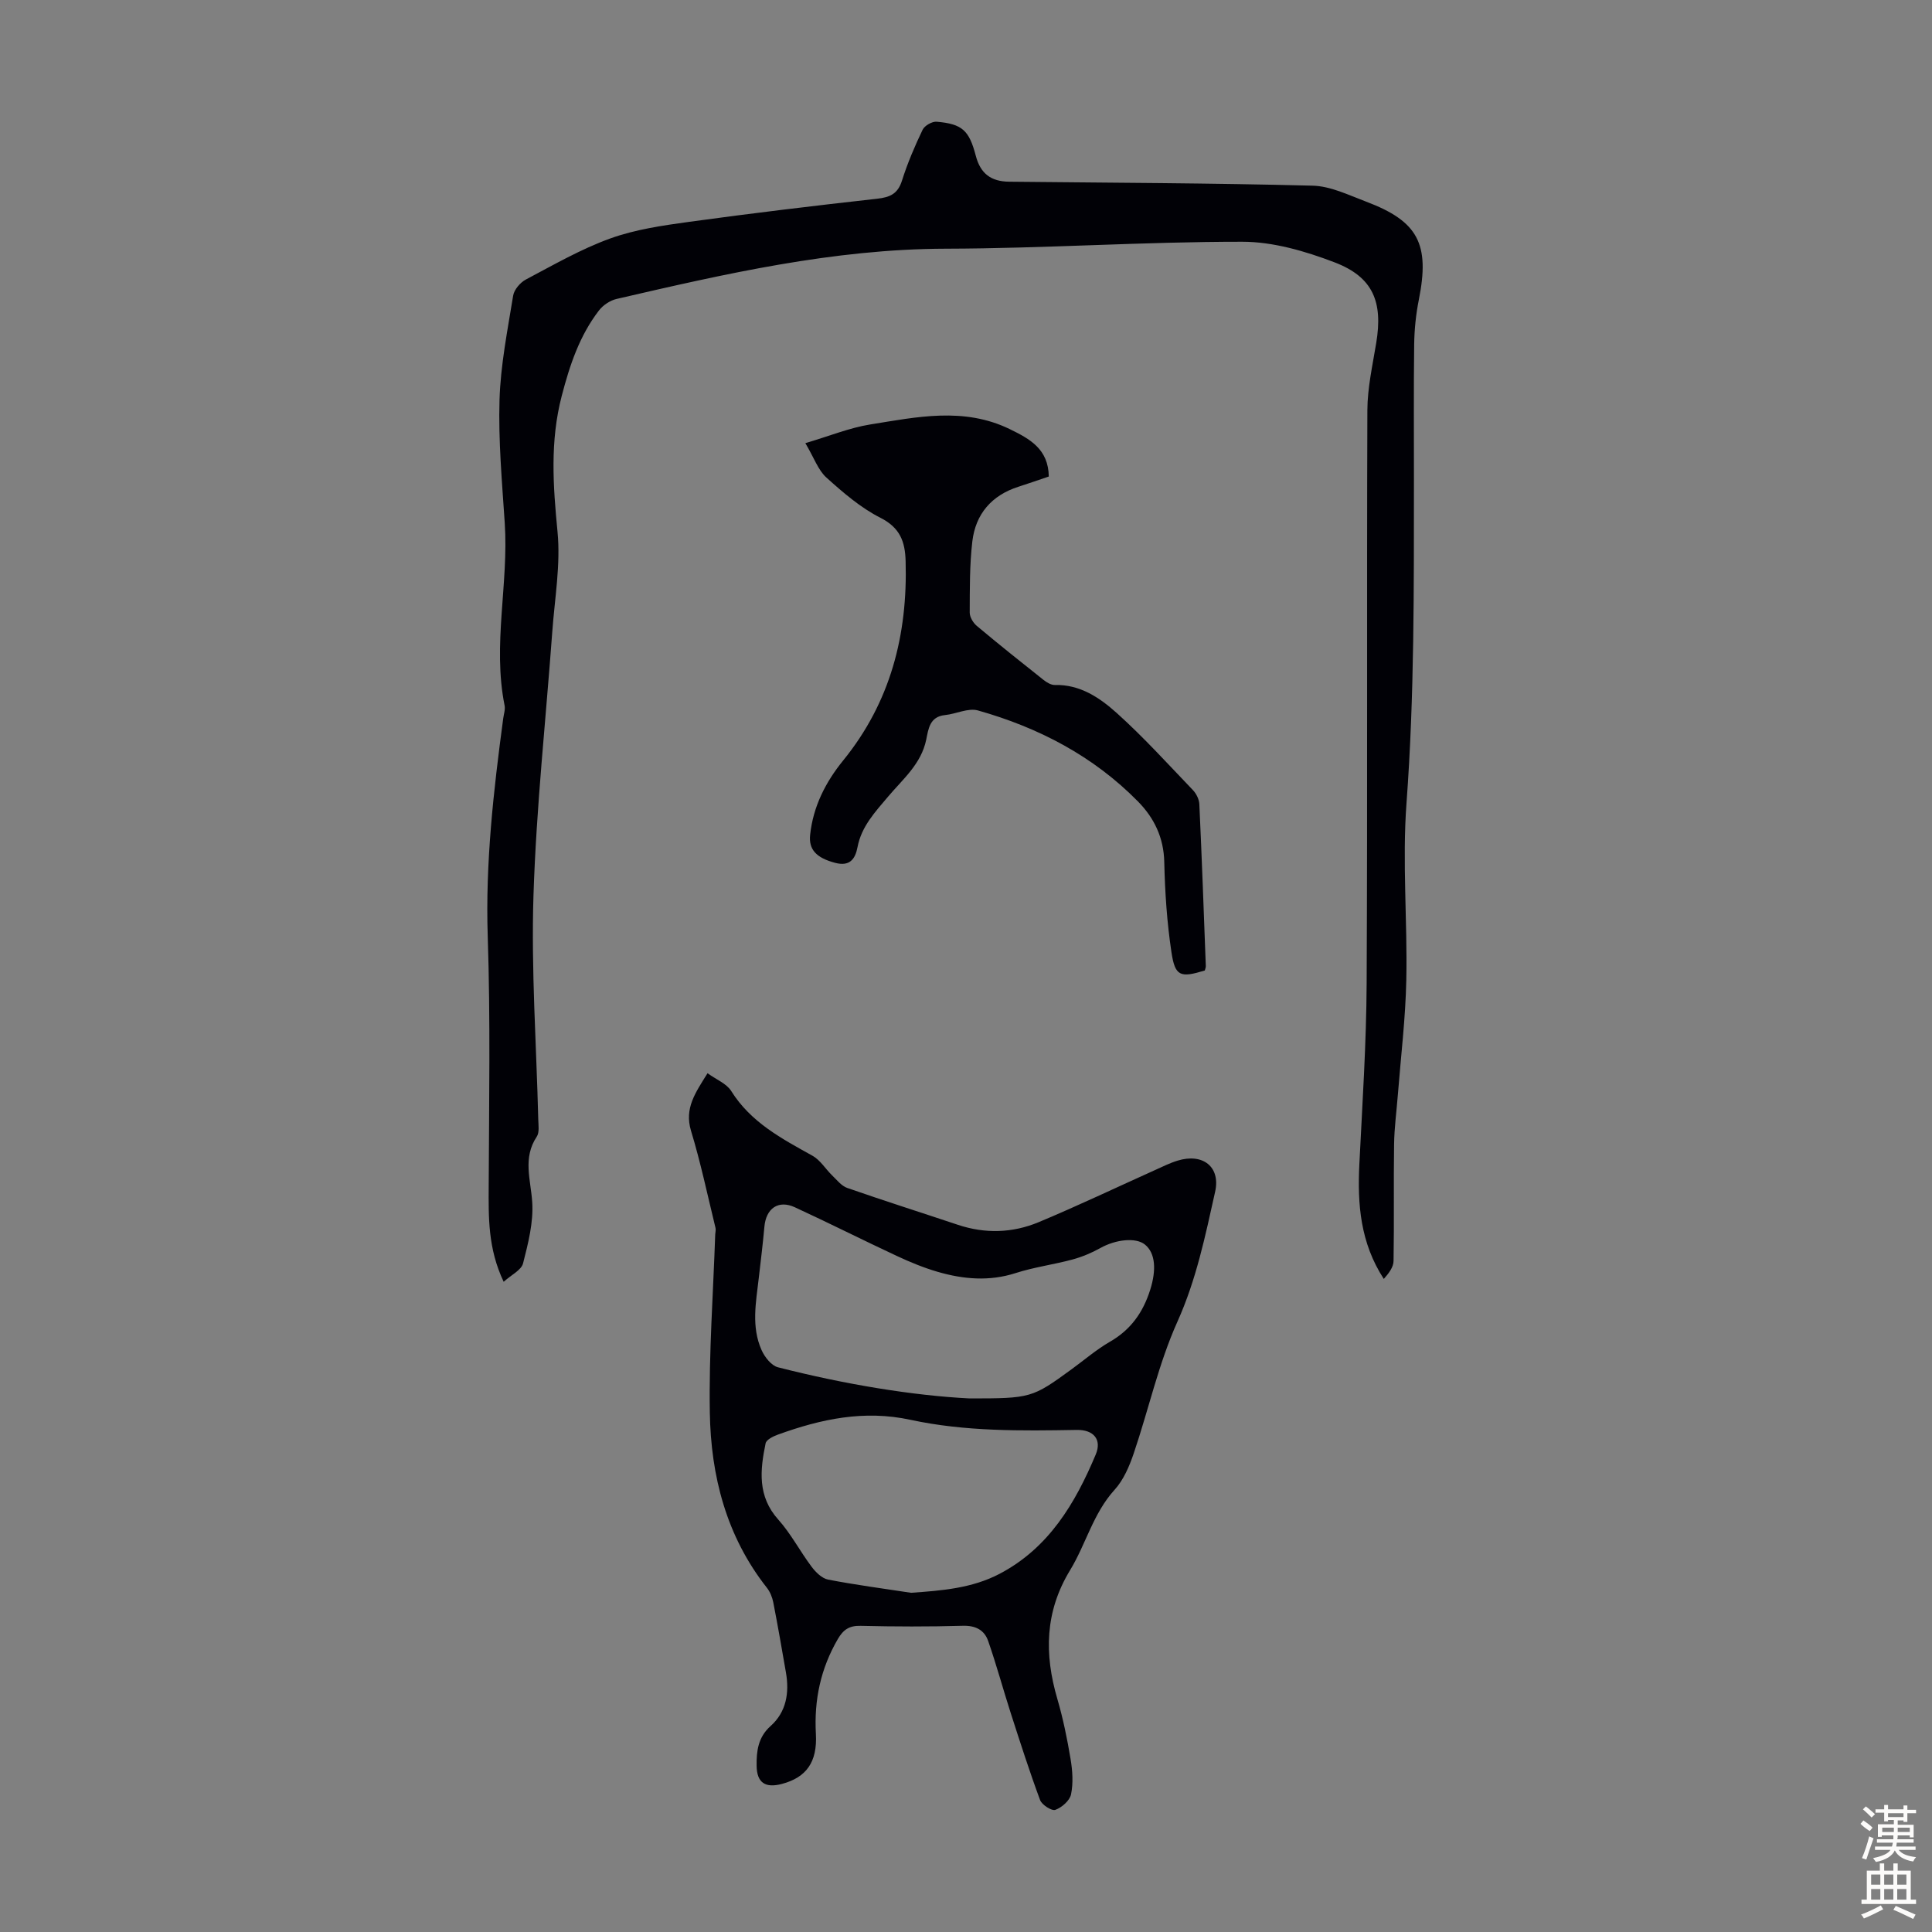
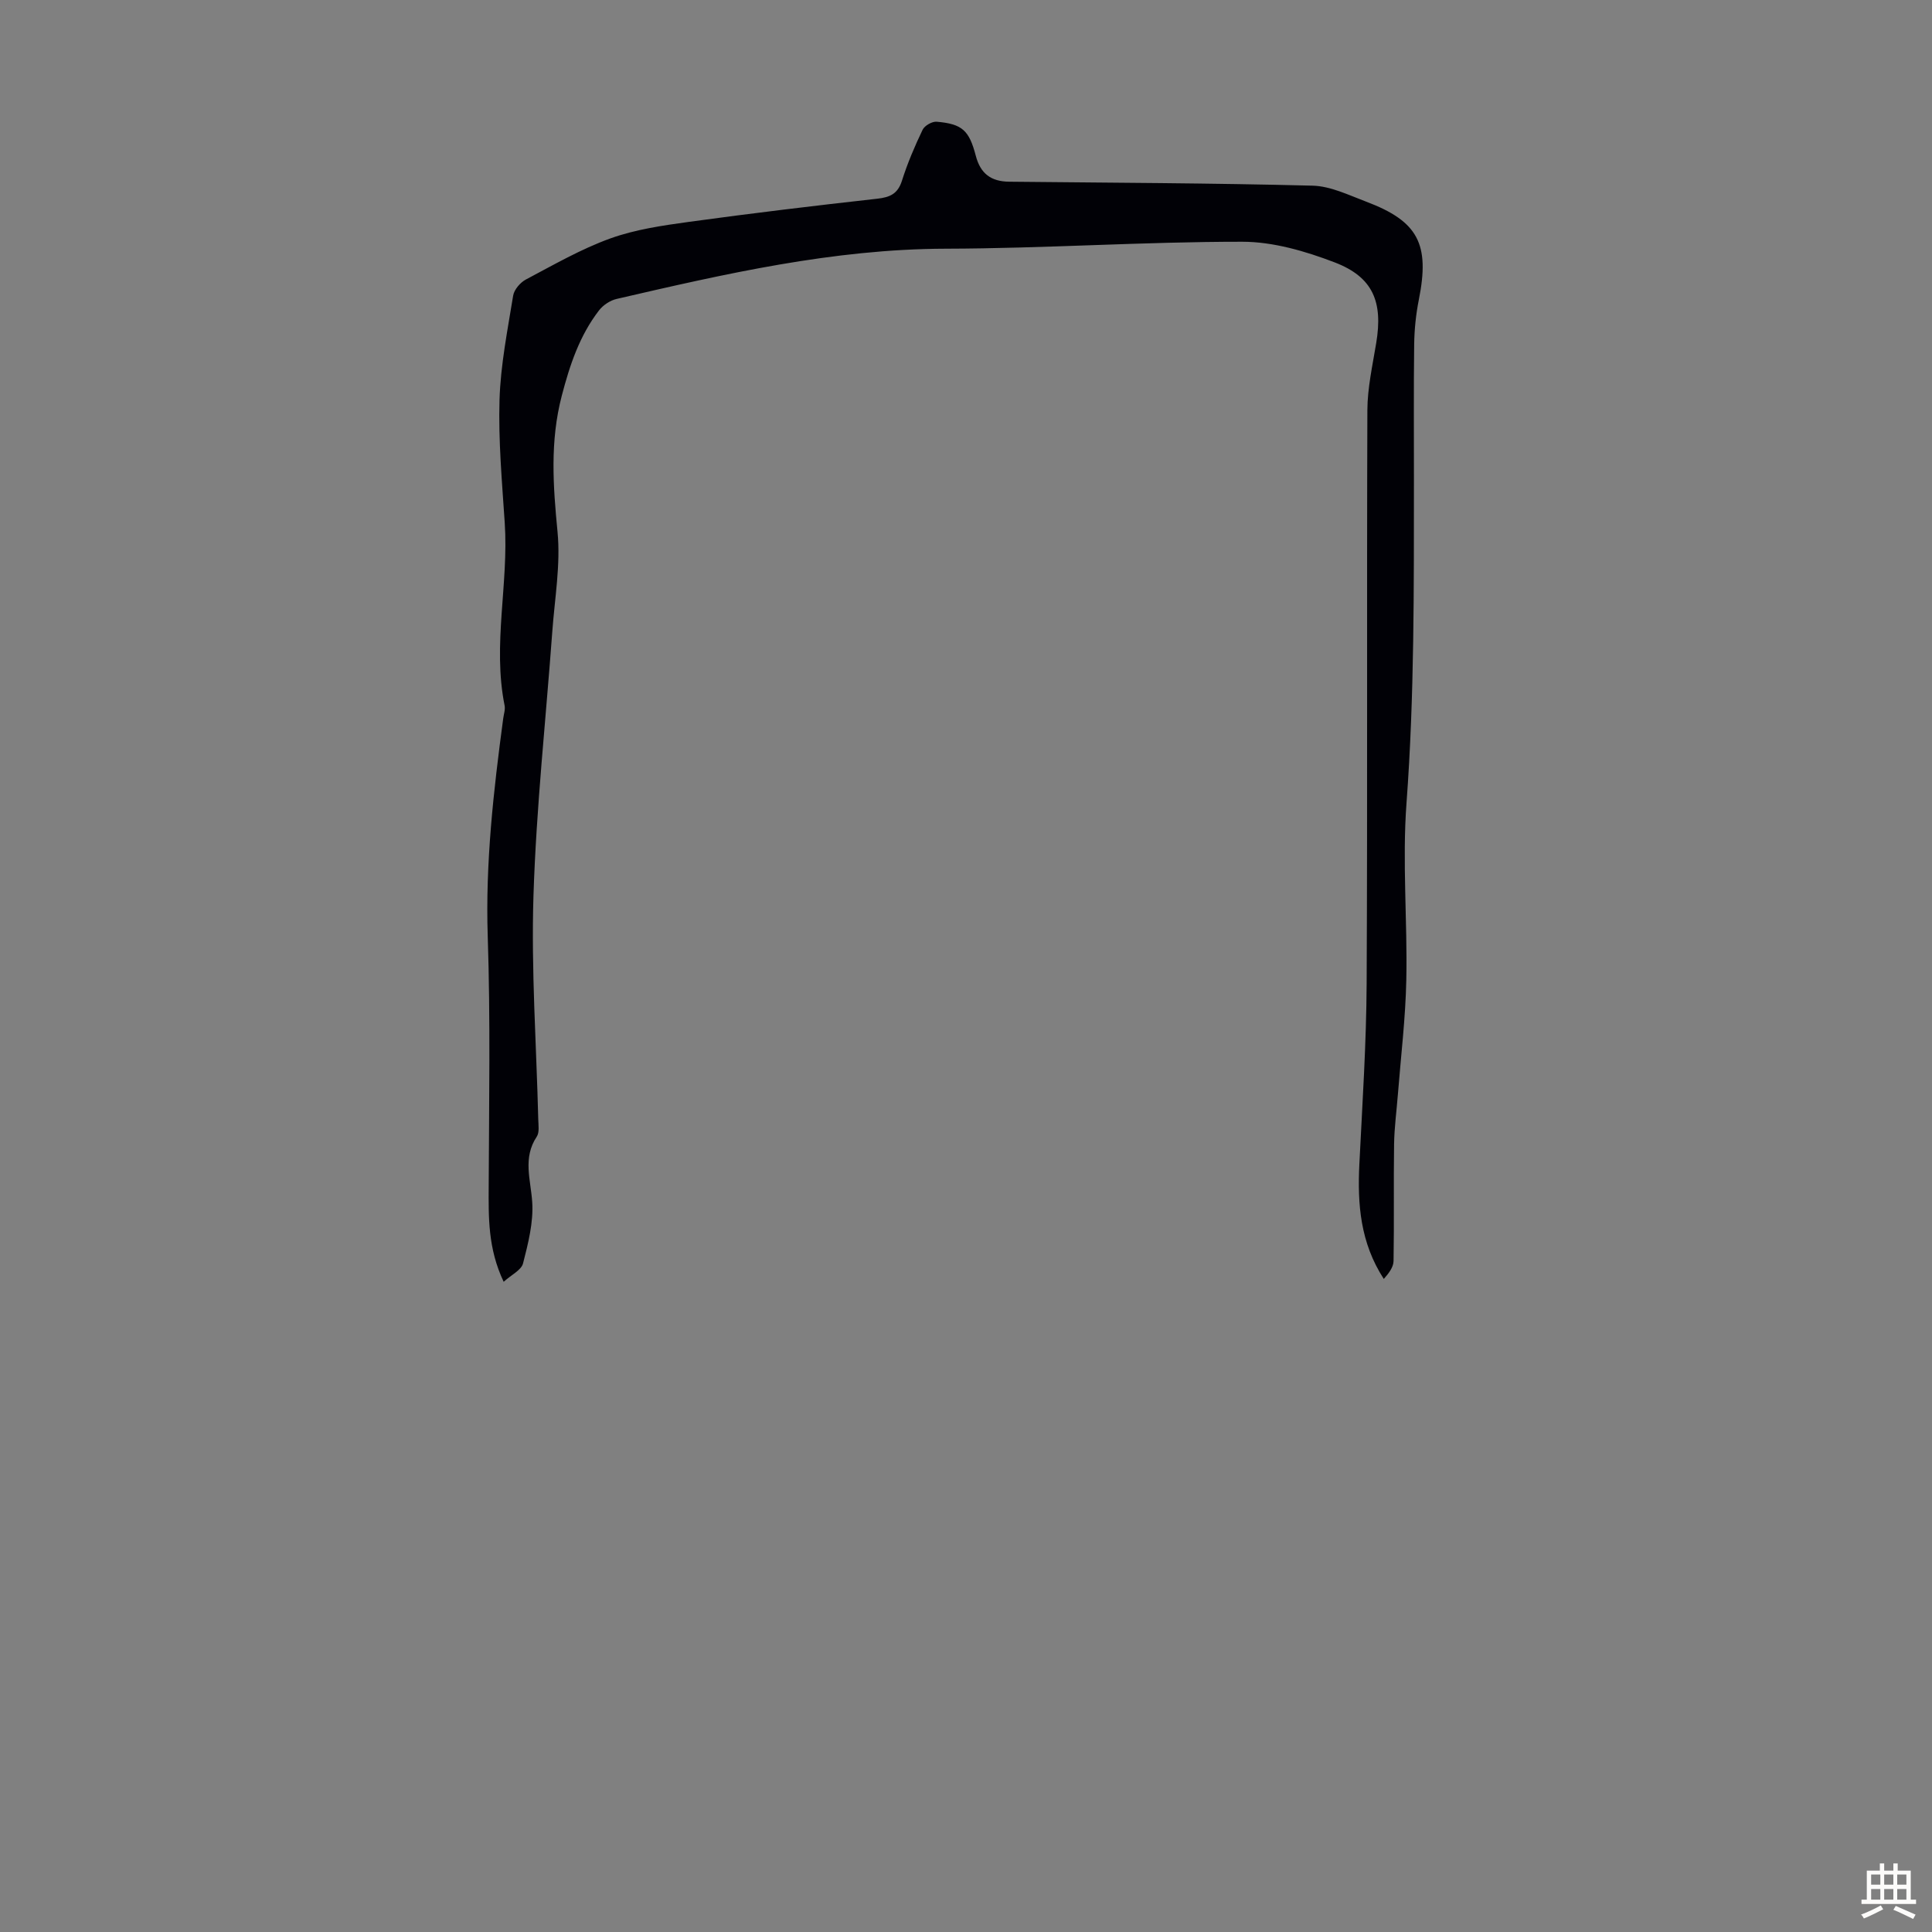
<svg xmlns="http://www.w3.org/2000/svg" enable-background="new 0 0 400 400" viewBox="0 0 400 400">
  <rect x="0" y="0" width="400" height="400" fill="#808080" stroke="none" />
  <g fill="#010106">
-     <path d="m104.28 265.38c-3.29-6.93-3.13-13.4-3.1-19.9.07-17.21.37-34.44-.2-51.63-.5-15.2 1.2-30.15 3.21-45.13.12-.89.45-1.82.28-2.66-2.53-12.61.87-25.2.03-37.81-.56-8.48-1.33-17-1.08-25.47.22-7.21 1.66-14.4 2.82-21.56.2-1.25 1.47-2.73 2.64-3.35 5.73-3.03 11.41-6.31 17.47-8.5 5.19-1.87 10.82-2.68 16.33-3.44 12.96-1.78 25.96-3.34 38.96-4.79 2.65-.3 4.24-1.02 5.1-3.73 1.14-3.61 2.64-7.13 4.28-10.55.41-.85 1.96-1.74 2.9-1.66 5.33.46 6.73 1.8 8.11 7.06.96 3.67 3.13 5.33 6.94 5.36 20.93.22 41.86.28 62.78.82 3.73.09 7.48 1.95 11.1 3.31 10.79 4.07 13.2 8.79 10.91 20.28-.61 3.04-.93 6.18-.97 9.29-.12 9.29-.04 18.58-.05 27.88-.02 22.38.12 44.74-1.54 67.1-.9 12.12.21 24.39-.04 36.58-.16 7.9-1.12 15.79-1.74 23.68-.27 3.45-.74 6.89-.79 10.34-.12 8.06.03 16.12-.11 24.18-.02 1.29-1.01 2.57-2.02 3.71-4.88-7.52-5.47-15.5-5.06-23.75.62-12.51 1.45-25.03 1.51-37.55.19-39.52.01-79.04.15-118.56.02-4.64 1.07-9.29 1.83-13.91 1.42-8.51-.64-13.65-8.61-16.7-6.06-2.32-12.73-4.27-19.13-4.27-20.46-.01-40.92 1.39-61.38 1.44-23.3.06-45.7 5.21-68.14 10.4-1.35.31-2.83 1.29-3.67 2.4-4.01 5.22-6.02 11.24-7.69 17.64-2.47 9.46-1.8 18.67-.88 28.18.66 6.81-.59 13.82-1.09 20.73-1.33 18.19-3.31 36.36-3.89 54.58-.49 15.41.61 30.87.99 46.31.03 1.21.27 2.72-.31 3.6-2.94 4.42-1.25 8.9-.94 13.54.28 4.19-.84 8.56-1.9 12.71-.37 1.4-2.43 2.36-4.01 3.8z" />
-     <path d="m146.49 222.2c1.83 1.33 3.93 2.14 4.89 3.67 4.07 6.51 10.46 9.87 16.83 13.41 1.62.9 2.7 2.74 4.08 4.08.98.94 1.92 2.17 3.12 2.59 7.6 2.65 15.27 5.08 22.9 7.63 5.66 1.89 11.32 1.71 16.73-.54 8.14-3.4 16.11-7.2 24.16-10.82 1.53-.69 3.04-1.45 4.63-1.93 5.2-1.59 8.91 1.28 7.75 6.45-2.03 9.1-3.89 18.18-7.8 26.88-3.91 8.69-5.97 18.2-9.05 27.28-.91 2.68-2.12 5.52-3.98 7.56-4.43 4.88-5.92 11.24-9.2 16.63-5.23 8.59-5.36 17.37-2.64 26.65 1.19 4.07 2.04 8.25 2.74 12.44.4 2.39.58 4.97.1 7.31-.26 1.29-1.9 2.73-3.25 3.22-.75.27-2.79-1.03-3.16-2.03-2.2-5.93-4.13-11.96-6.07-17.98-1.6-4.97-2.96-10.02-4.68-14.95-.79-2.27-2.6-3.23-5.26-3.15-7.05.2-14.1.18-21.15.01-2.36-.06-3.59.8-4.73 2.76-3.54 6.1-4.92 12.58-4.53 19.62.33 5.87-2.02 9.01-6.99 10.34-3.45.93-5.24-.19-5.28-3.77-.04-2.98.29-5.88 2.88-8.19 3.28-2.92 3.92-6.9 3.19-11.1-.84-4.84-1.68-9.69-2.62-14.51-.21-1.05-.65-2.17-1.31-3.01-8.42-10.67-11.62-23.18-11.83-36.35-.2-12.27.7-24.55 1.12-36.83.02-.45.16-.92.06-1.34-1.65-6.74-3.07-13.54-5.09-20.17-1.35-4.59.85-7.72 3.44-11.86zm54.24 67.33c12.71 0 12.97-.09 21.16-6.06 2.62-1.91 5.11-4.06 7.9-5.67 4.33-2.49 6.87-6.08 8.35-10.77 1.29-4.09 1.1-7.6-1.11-9.37-1.88-1.51-6.03-1.05-9.21.73-1.81 1.01-3.79 1.84-5.79 2.38-3.88 1.05-7.92 1.57-11.73 2.8-5.48 1.77-10.84 1.29-16.16-.25-2.88-.84-5.7-2-8.42-3.27-7.08-3.3-14.06-6.83-21.16-10.1-3.41-1.57-5.96.23-6.3 4.03-.32 3.56-.76 7.12-1.17 10.67-.58 5-1.57 10.06.59 14.88.64 1.44 2.02 3.2 3.38 3.55 13.89 3.55 27.99 5.86 39.67 6.45zm-12.11 40.24c6.38-.45 12.6-.93 18.32-3.92 10.2-5.35 15.68-14.6 19.92-24.71 1.31-3.12-.46-5.15-3.93-5.09-11.53.2-23.11.35-34.41-2.09-9.65-2.09-18.56-.16-27.46 3.06-.97.35-2.4 1.05-2.55 1.81-1.15 5.55-1.71 10.96 2.63 15.79 2.64 2.95 4.51 6.59 6.91 9.78.85 1.13 2.14 2.4 3.41 2.64 5.68 1.1 11.43 1.85 17.16 2.73z" />
-     <path d="m166.74 91.75c5.1-1.51 9.16-3.18 13.38-3.86 9.67-1.55 19.42-3.68 28.95.96 4.17 2.03 7.99 4.13 8.07 9.81-2.08.7-4.17 1.44-6.27 2.11-5.57 1.78-8.89 5.65-9.56 11.33-.57 4.87-.52 9.82-.54 14.73 0 .93.71 2.12 1.46 2.75 4.54 3.81 9.18 7.51 13.82 11.19.66.52 1.57 1.07 2.35 1.05 5.23-.13 9.3 2.65 12.82 5.81 5.55 4.99 10.58 10.55 15.75 15.94.71.74 1.29 1.91 1.34 2.91.52 11.17.92 22.35 1.34 33.53.01.31-.14.63-.21.92-5.06 1.54-6.15 1.23-6.9-3.76-.93-6.17-1.35-12.44-1.49-18.68-.11-5.07-2.09-9.15-5.46-12.57-9.24-9.39-20.57-15.29-33.12-18.83-2.02-.57-4.52.73-6.82.96-3.17.32-3.43 2.87-3.88 5.06-1.03 5.06-4.84 8.19-7.9 11.82-2.67 3.17-5.52 6.17-6.33 10.46-.48 2.53-1.65 4.04-4.64 3.25-3.89-1.03-5.5-2.75-5.17-5.8.62-5.87 3.22-10.94 6.83-15.38 9.82-12.08 13.37-26.01 12.94-41.27-.11-4.06-1.14-6.92-5.22-8.99-4.11-2.08-7.76-5.24-11.22-8.36-1.69-1.55-2.52-4.06-4.32-7.09z" />
+     <path d="m104.28 265.38c-3.29-6.93-3.13-13.4-3.1-19.9.07-17.21.37-34.44-.2-51.63-.5-15.2 1.2-30.15 3.21-45.13.12-.89.45-1.82.28-2.66-2.53-12.61.87-25.2.03-37.81-.56-8.48-1.33-17-1.08-25.47.22-7.21 1.66-14.4 2.82-21.56.2-1.25 1.47-2.73 2.64-3.35 5.73-3.03 11.41-6.31 17.47-8.5 5.19-1.87 10.82-2.68 16.33-3.44 12.96-1.78 25.96-3.34 38.96-4.79 2.65-.3 4.24-1.02 5.1-3.73 1.14-3.61 2.64-7.13 4.28-10.55.41-.85 1.96-1.74 2.9-1.66 5.33.46 6.73 1.8 8.11 7.06.96 3.67 3.13 5.33 6.94 5.36 20.93.22 41.86.28 62.78.82 3.73.09 7.48 1.95 11.1 3.31 10.79 4.07 13.2 8.79 10.91 20.28-.61 3.04-.93 6.18-.97 9.29-.12 9.29-.04 18.58-.05 27.88-.02 22.38.12 44.74-1.54 67.1-.9 12.12.21 24.39-.04 36.58-.16 7.9-1.12 15.79-1.74 23.68-.27 3.45-.74 6.89-.79 10.34-.12 8.06.03 16.12-.11 24.18-.02 1.29-1.01 2.57-2.02 3.71-4.88-7.52-5.47-15.5-5.06-23.75.62-12.51 1.45-25.03 1.51-37.55.19-39.52.01-79.04.15-118.56.02-4.64 1.07-9.29 1.83-13.91 1.42-8.51-.64-13.65-8.61-16.7-6.06-2.32-12.73-4.27-19.13-4.27-20.46-.01-40.92 1.39-61.38 1.44-23.3.06-45.7 5.21-68.14 10.4-1.35.31-2.83 1.29-3.67 2.4-4.01 5.22-6.02 11.24-7.69 17.64-2.47 9.46-1.8 18.67-.88 28.18.66 6.81-.59 13.82-1.09 20.73-1.33 18.19-3.31 36.36-3.89 54.58-.49 15.41.61 30.87.99 46.31.03 1.21.27 2.72-.31 3.6-2.94 4.42-1.25 8.9-.94 13.54.28 4.19-.84 8.56-1.9 12.71-.37 1.4-2.43 2.36-4.01 3.8" />
  </g>
-   <path d="m385.2 377.6.6-.7c.6.4 1.3.9 1.9 1.5l-.6.7c-.8-.5-1.4-1-1.9-1.5zm.3 7.1c.6-1.4 1.1-2.9 1.5-4.5.3.1.6.3.9.4-.5 1.4-1 2.9-1.5 4.4zm.2-10.1.6-.6c.7.5 1.3 1.1 1.9 1.6l-.7.7c-.6-.6-1.2-1.2-1.8-1.7zm8.4-.8h.8v.9h1.8v.7h-1.8v1.8h-.8v-.3h-1.2v.9h3.3v2.6h-.8v-.4h-2.5c0 .3 0 .6-.1.8h3.4v.7h-3.5c0 .3-.1.6-.1.8h4v.7h-3.5c.7.9 1.9 1.3 3.6 1.5-.2.2-.4.5-.6.9-1.9-.3-3.2-1.1-3.8-2.3-.5 1.1-1.8 2-3.9 2.4-.2-.3-.4-.5-.6-.8 1.9-.4 3.1-.9 3.6-1.7h-3.2v-.7h3.5c.1-.2.1-.5.2-.8h-3.3v-.7h3.4c0-.2 0-.5 0-.8h-2.4v.3h-.8v-2.6h3.3v-.9h-1.2v.3h-.8v-1.8h-1.8v-.7h1.8v-.9h.8v.9h3.2zm-4.4 5.5h2.4c0-.3 0-.6 0-.9h-2.4zm1.2-3.1h3.2v-.8h-3.2zm4.4 2.2h-2.4v.9h2.5v-.9z" fill="#fcfbfa" />
  <path d="m389.2 385.8h.9v1.5h1.9v-1.5h.9v1.5h2.7v6h1.1v.9h-11.3v-.9h1.1v-6h2.7zm.2 8.7.5.8c-1.2.6-2.5 1.3-4 1.9-.2-.3-.3-.6-.6-.8 1.6-.6 3-1.3 4.1-1.9zm-2-4.3h1.9v-2.1h-1.9zm0 3.1h1.9v-2.2h-1.9zm2.7-3.1h1.9v-2.1h-1.9zm0 3.1h1.9v-2.2h-1.9zm2.4 1.3c1.4.6 2.7 1.2 4.1 1.8l-.5.9c-1.5-.7-2.8-1.4-4.1-1.9zm2.2-6.5h-1.9v2.1h1.9zm-1.9 5.2h1.9v-2.2h-1.9z" fill="#fcfbfa" />
</svg>